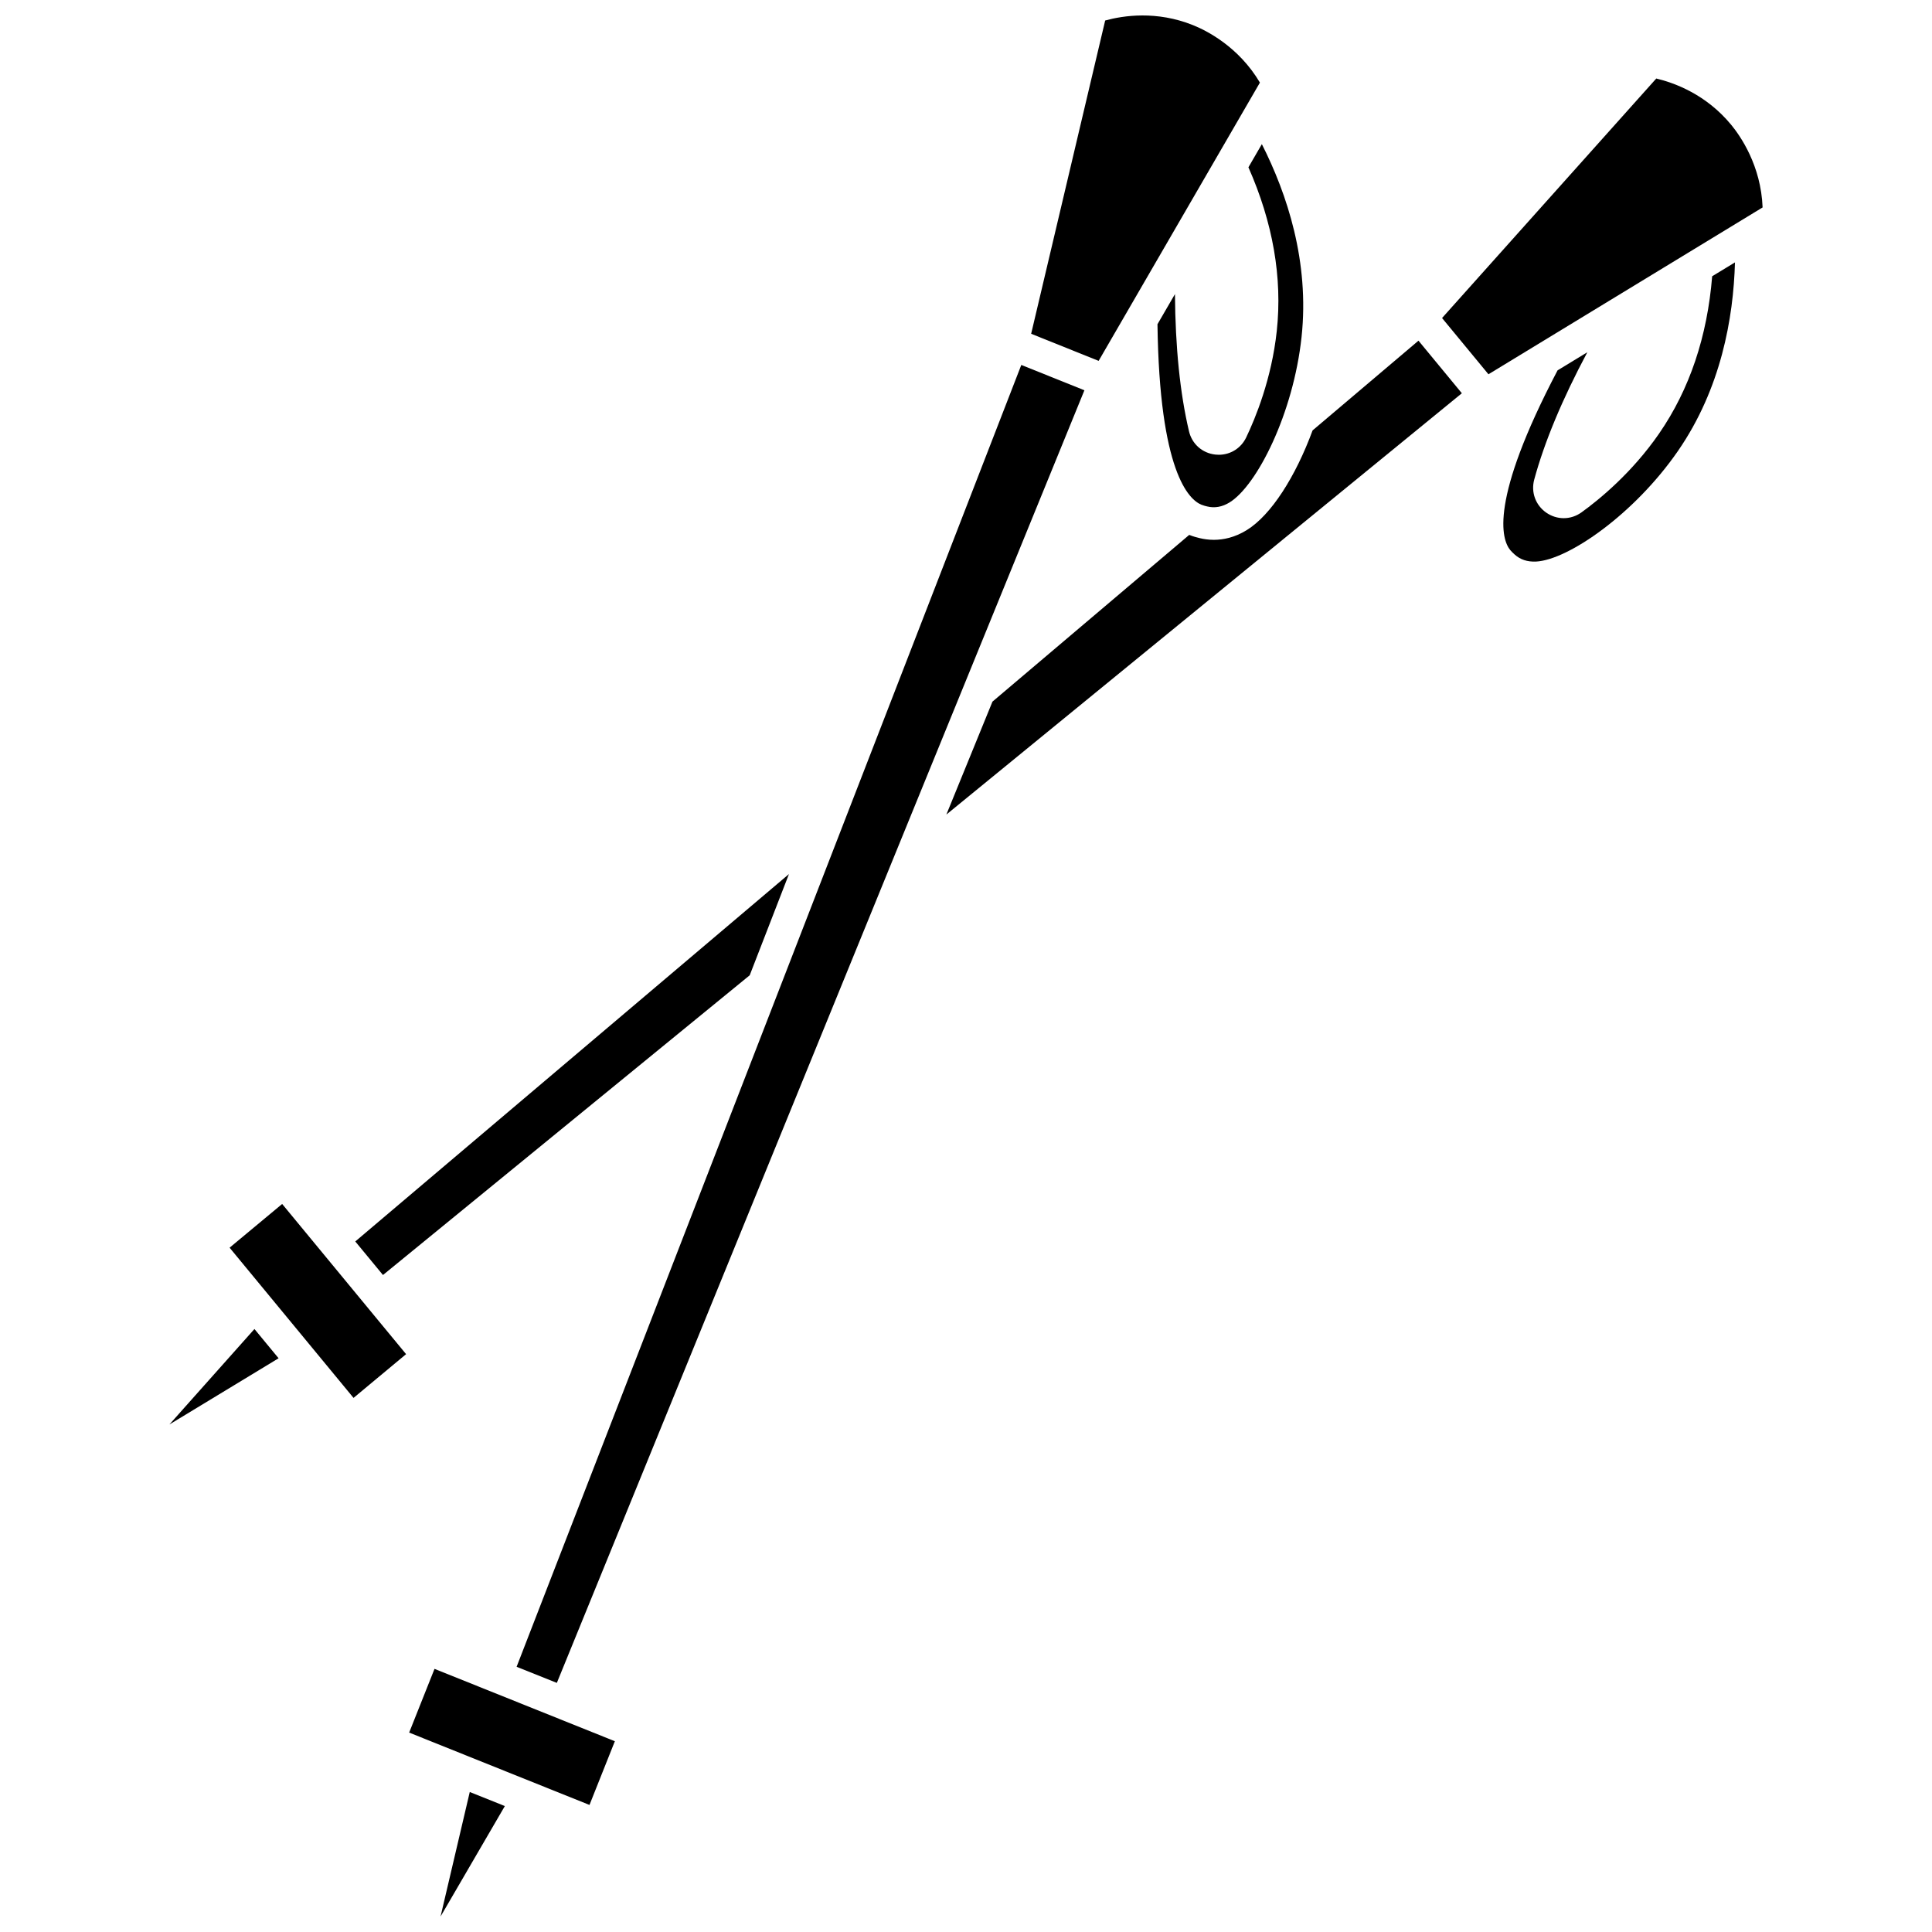
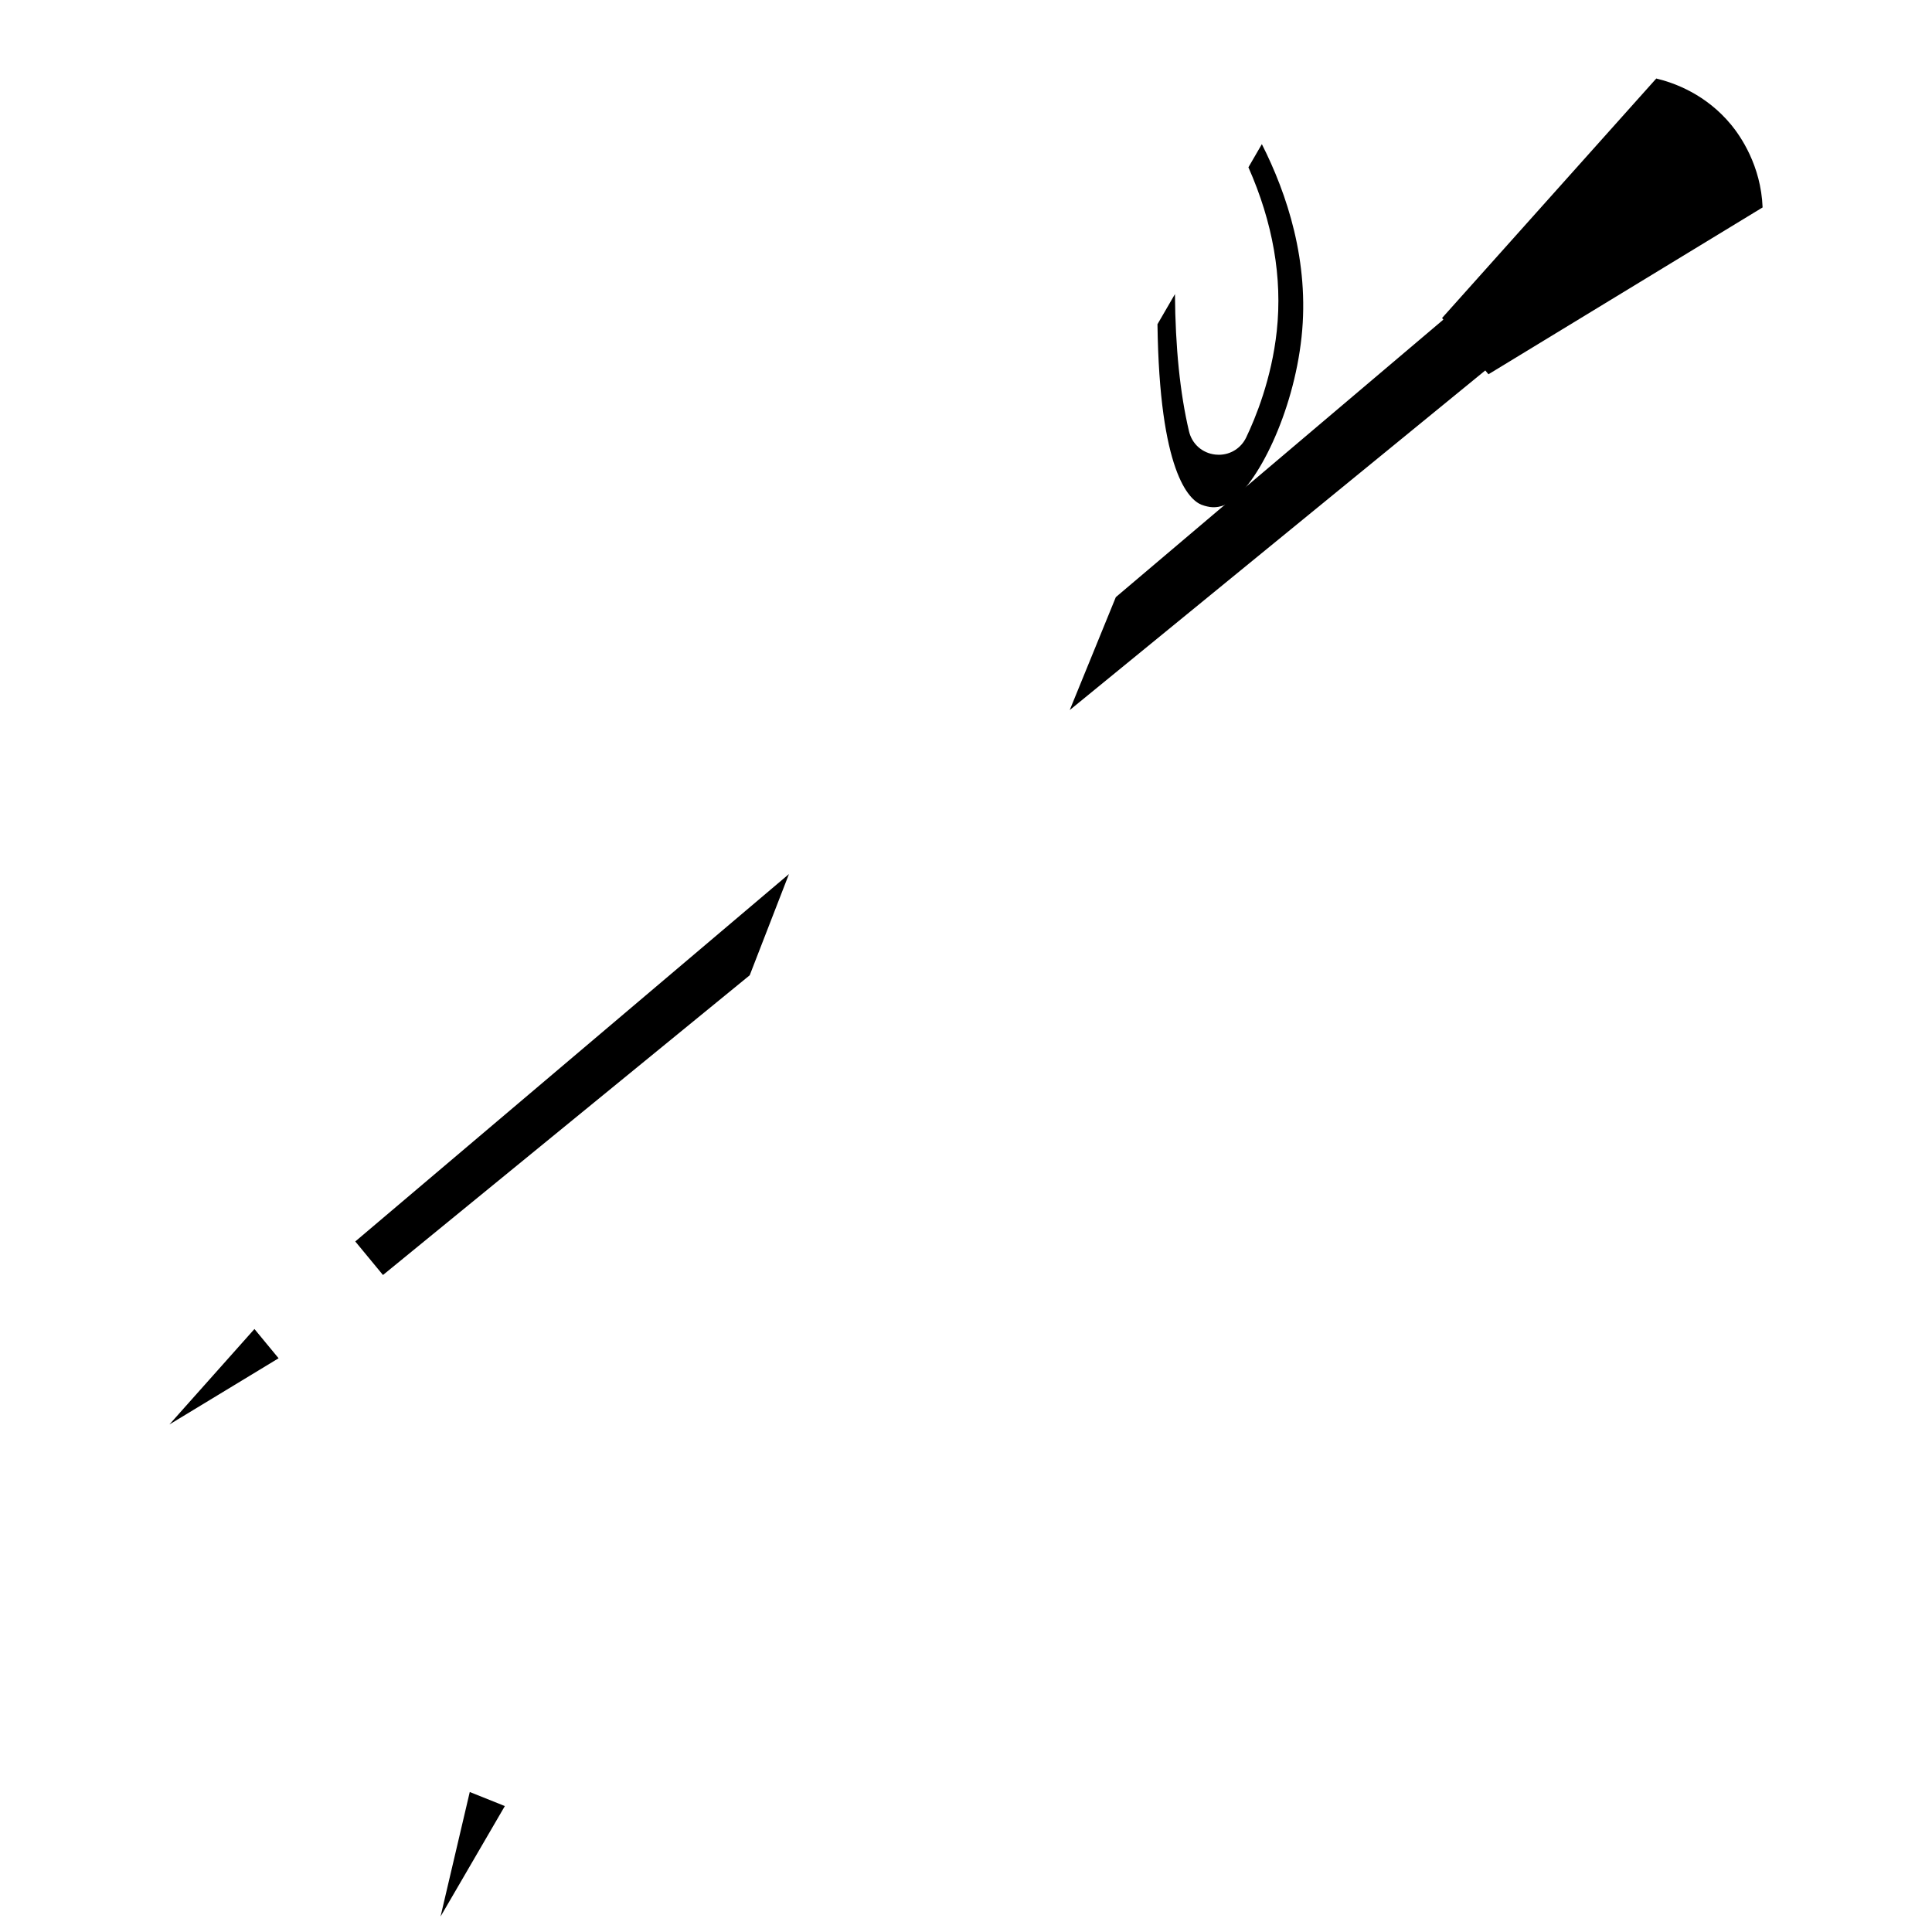
<svg xmlns="http://www.w3.org/2000/svg" width="800px" height="800px" version="1.1" viewBox="144 144 512 512">
  <defs>
    <clipPath id="b">
-       <path d="m417 148.09h61v91.906h-61z" />
-     </clipPath>
+       </clipPath>
    <clipPath id="a">
      <path d="m260 618h18v33.902h-18z" />
    </clipPath>
  </defs>
-   <path d="m291.57 589.98 139.81-342.55-16.723-6.715-133.75 345z" />
  <path d="m342.68 402.46 10.402-26.824-114.93 97.363 7.34 8.891z" />
  <g clip-path="url(#b)">
    <path d="m477.89 165.89c-5.668-9.559-14.176-13.801-17.73-15.227-9.652-3.875-18.453-2.555-23.277-1.23l-19.617 83.023 17.883 7.18z" />
  </g>
  <path d="m211.43 496.2-22.535 25.301 28.934-17.547-3.215-3.891z" />
  <path d="m482.36 231.7c-1.359 12.695-5.664 23.129-8.105 28.223-1.371 2.863-4.16 4.594-7.262 4.594-0.301 0-0.605-0.016-0.91-0.051-3.445-0.371-6.191-2.793-6.984-6.168-2.383-10.078-3.617-22.277-3.723-36.359l-4.633 7.988c0.52 39.078 8.309 46.492 11.664 47.836 0.594 0.242 1.125 0.359 1.547 0.461 1.969 0.477 3.953 0.117 5.891-1.074 7.281-4.481 16.91-23.586 19.082-43.84 2.144-19.984-3.867-37.973-10.523-51.109l-3.559 6.137c6.481 14.637 9.035 29.215 7.516 43.363z" />
-   <path d="m241.56 490.68-0.004-0.008-22.781-27.609-13.93 11.586 32.844 39.809 13.93-11.594-10.055-12.18z" />
-   <path d="m583.69 258.88c-7.262 10.516-16 17.602-20.566 20.895-1.43 1.031-3.074 1.547-4.723 1.547-1.598 0-3.199-0.484-4.606-1.453-2.852-1.977-4.113-5.418-3.211-8.766 2.715-10.016 7.453-21.336 14.074-33.754l-7.887 4.801c-18.16 34.574-14.84 44.832-12.535 47.633 0.402 0.488 0.812 0.84 1.133 1.141 1.527 1.383 3.375 1.996 5.699 1.898 8.523-0.438 26.066-12.586 37.617-29.32 11.41-16.523 14.691-35.227 15.102-49.965l-6.043 3.676c-1.289 15.949-5.984 29.977-14.055 41.668z" />
  <path d="m602.78 177.07c-6.633-8.043-14.992-11.109-19.852-12.262l-56.77 63.473 12.297 14.906 72.652-44.215c-0.426-11.117-5.887-18.938-8.328-21.902z" />
  <g clip-path="url(#a)">
    <path d="m260.75 651.9 17.039-29.273-9.297-3.731z" />
  </g>
-   <path d="m292.31 599.57-0.012-0.004-33.148-13.301-6.719 16.887 47.789 19.176 6.723-16.887-14.625-5.867z" />
-   <path d="m491.85 258.06c-4.516 12.246-10.977 22.445-17.477 26.441-3.164 1.949-6.172 2.559-8.699 2.559-1.406 0-2.668-0.191-3.723-0.445-0.781-0.191-1.703-0.422-2.758-0.848-0.012-0.004-0.023-0.012-0.035-0.016l-52.145 44.188-12.215 29.926 136.61-111.65-11.496-13.934z" />
+   <path d="m491.85 258.06l-52.145 44.188-12.215 29.926 136.61-111.65-11.496-13.934z" />
</svg>